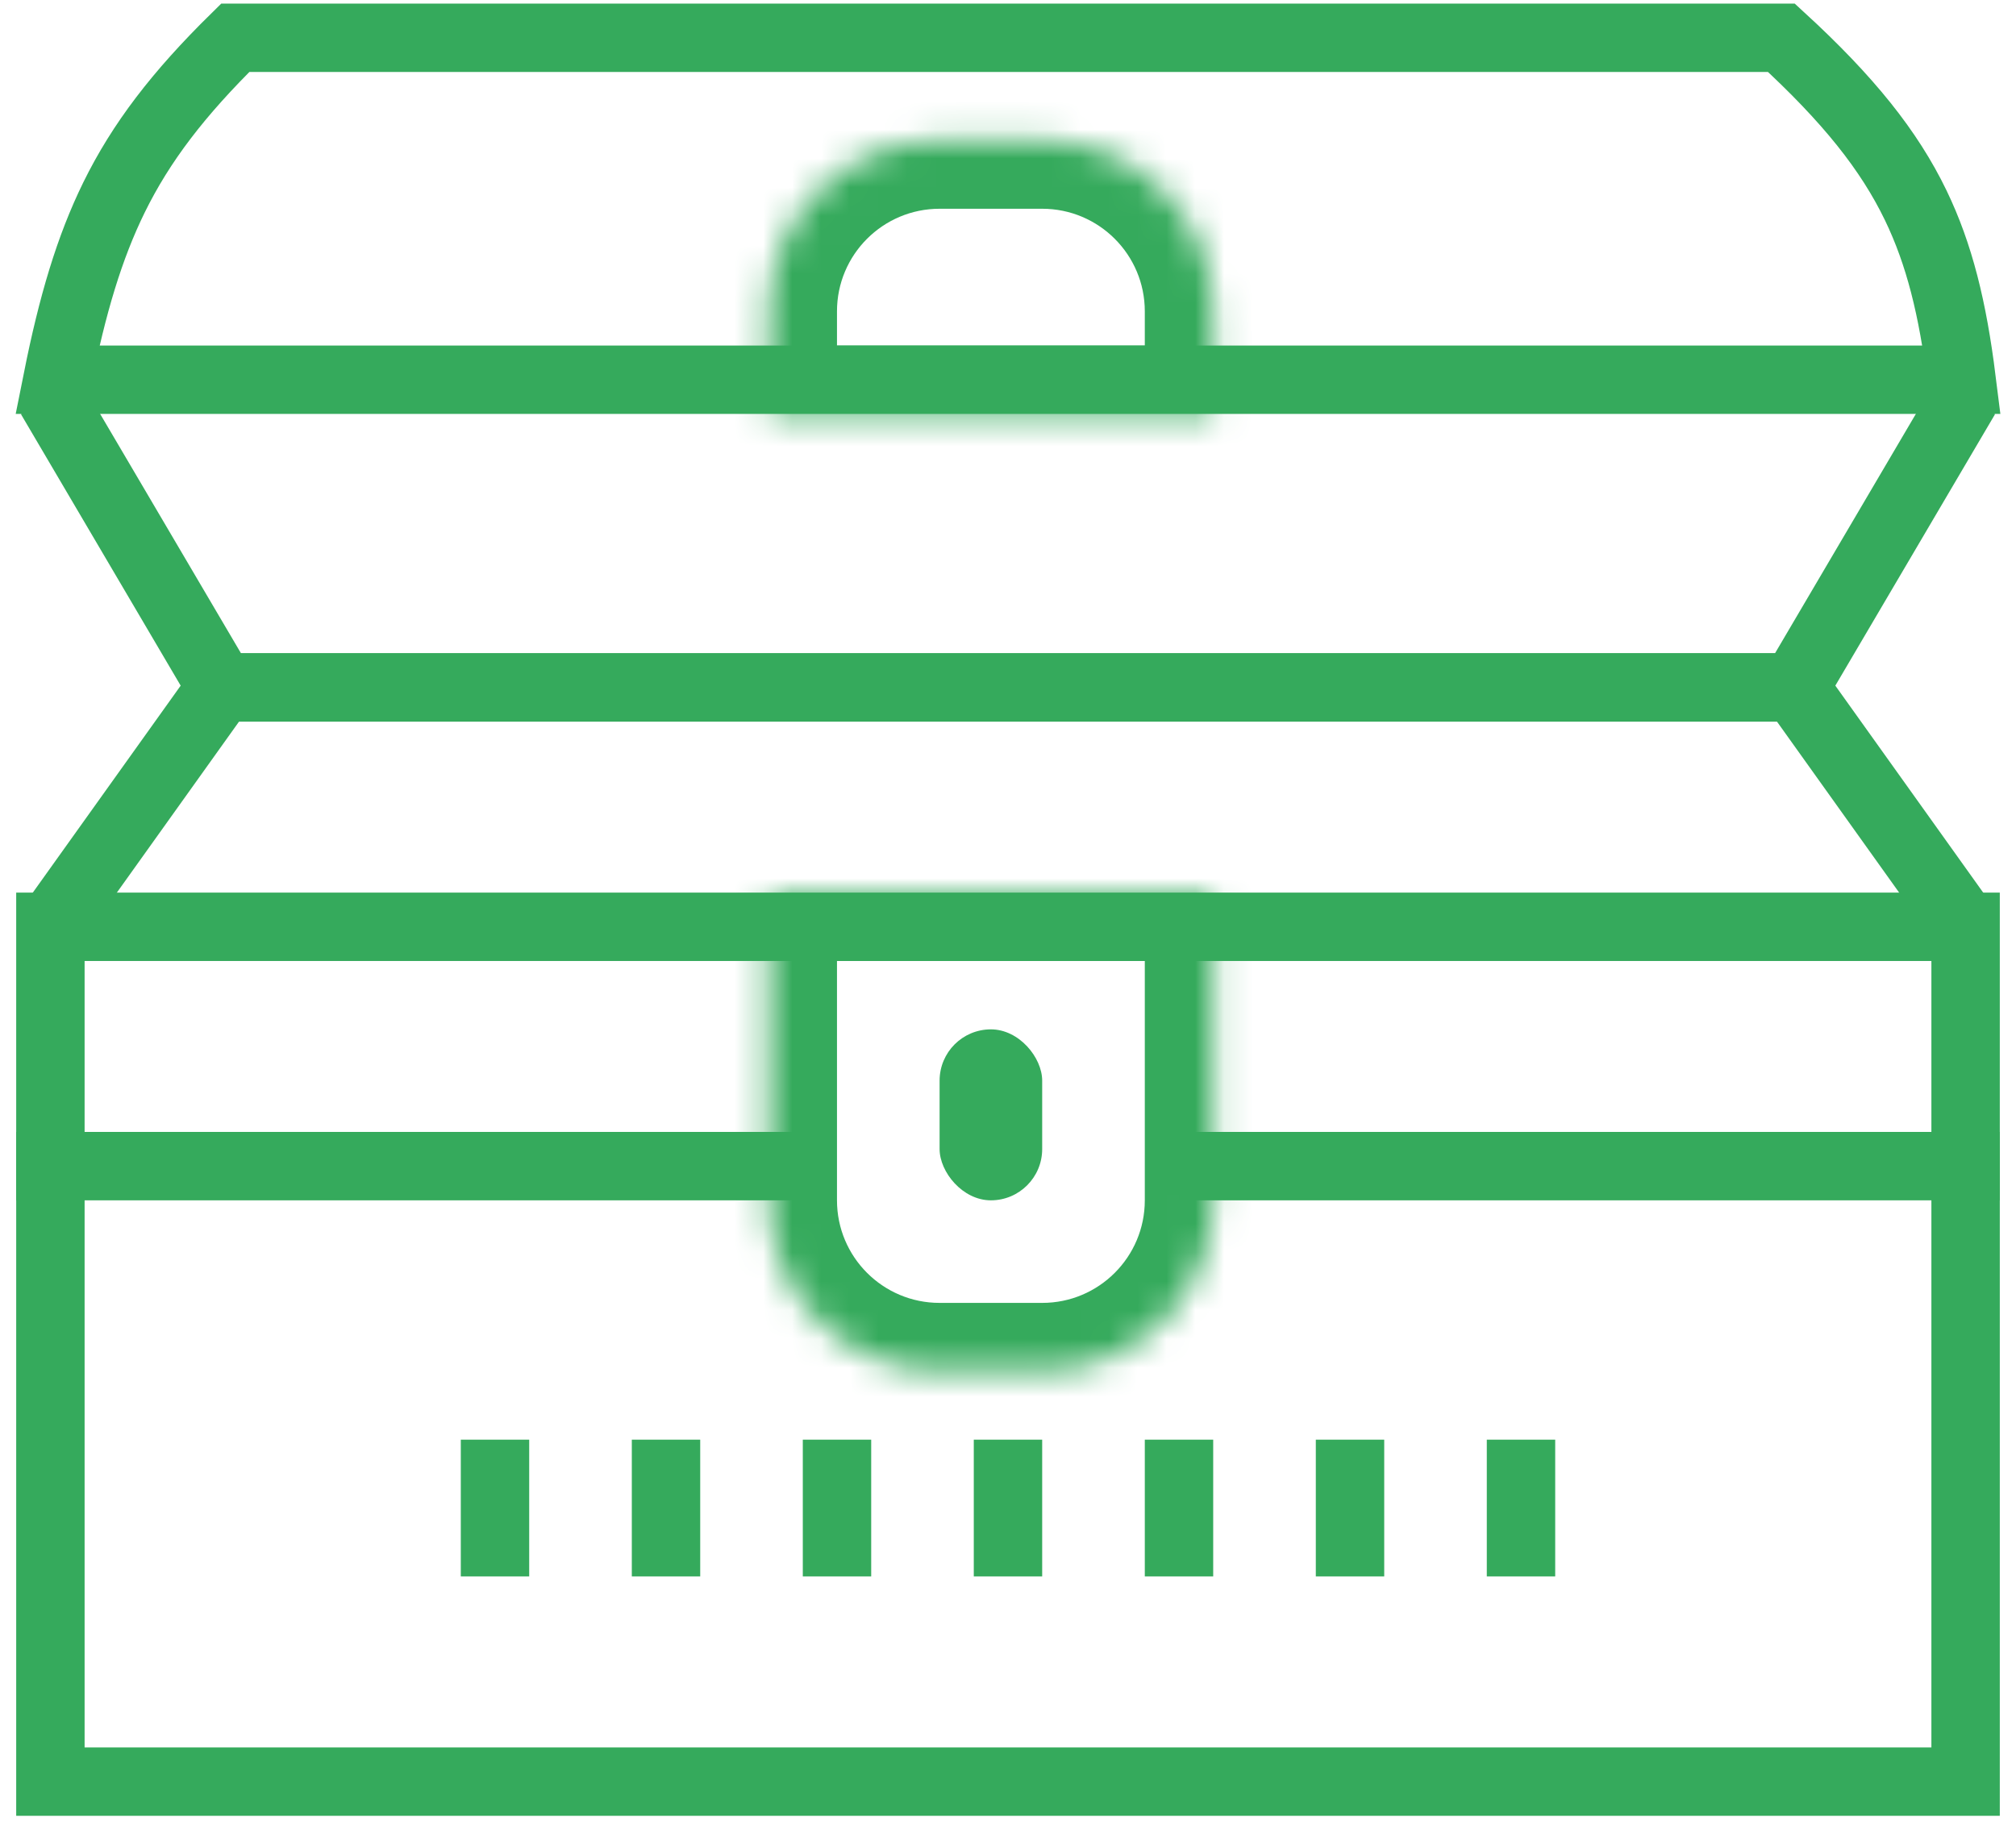
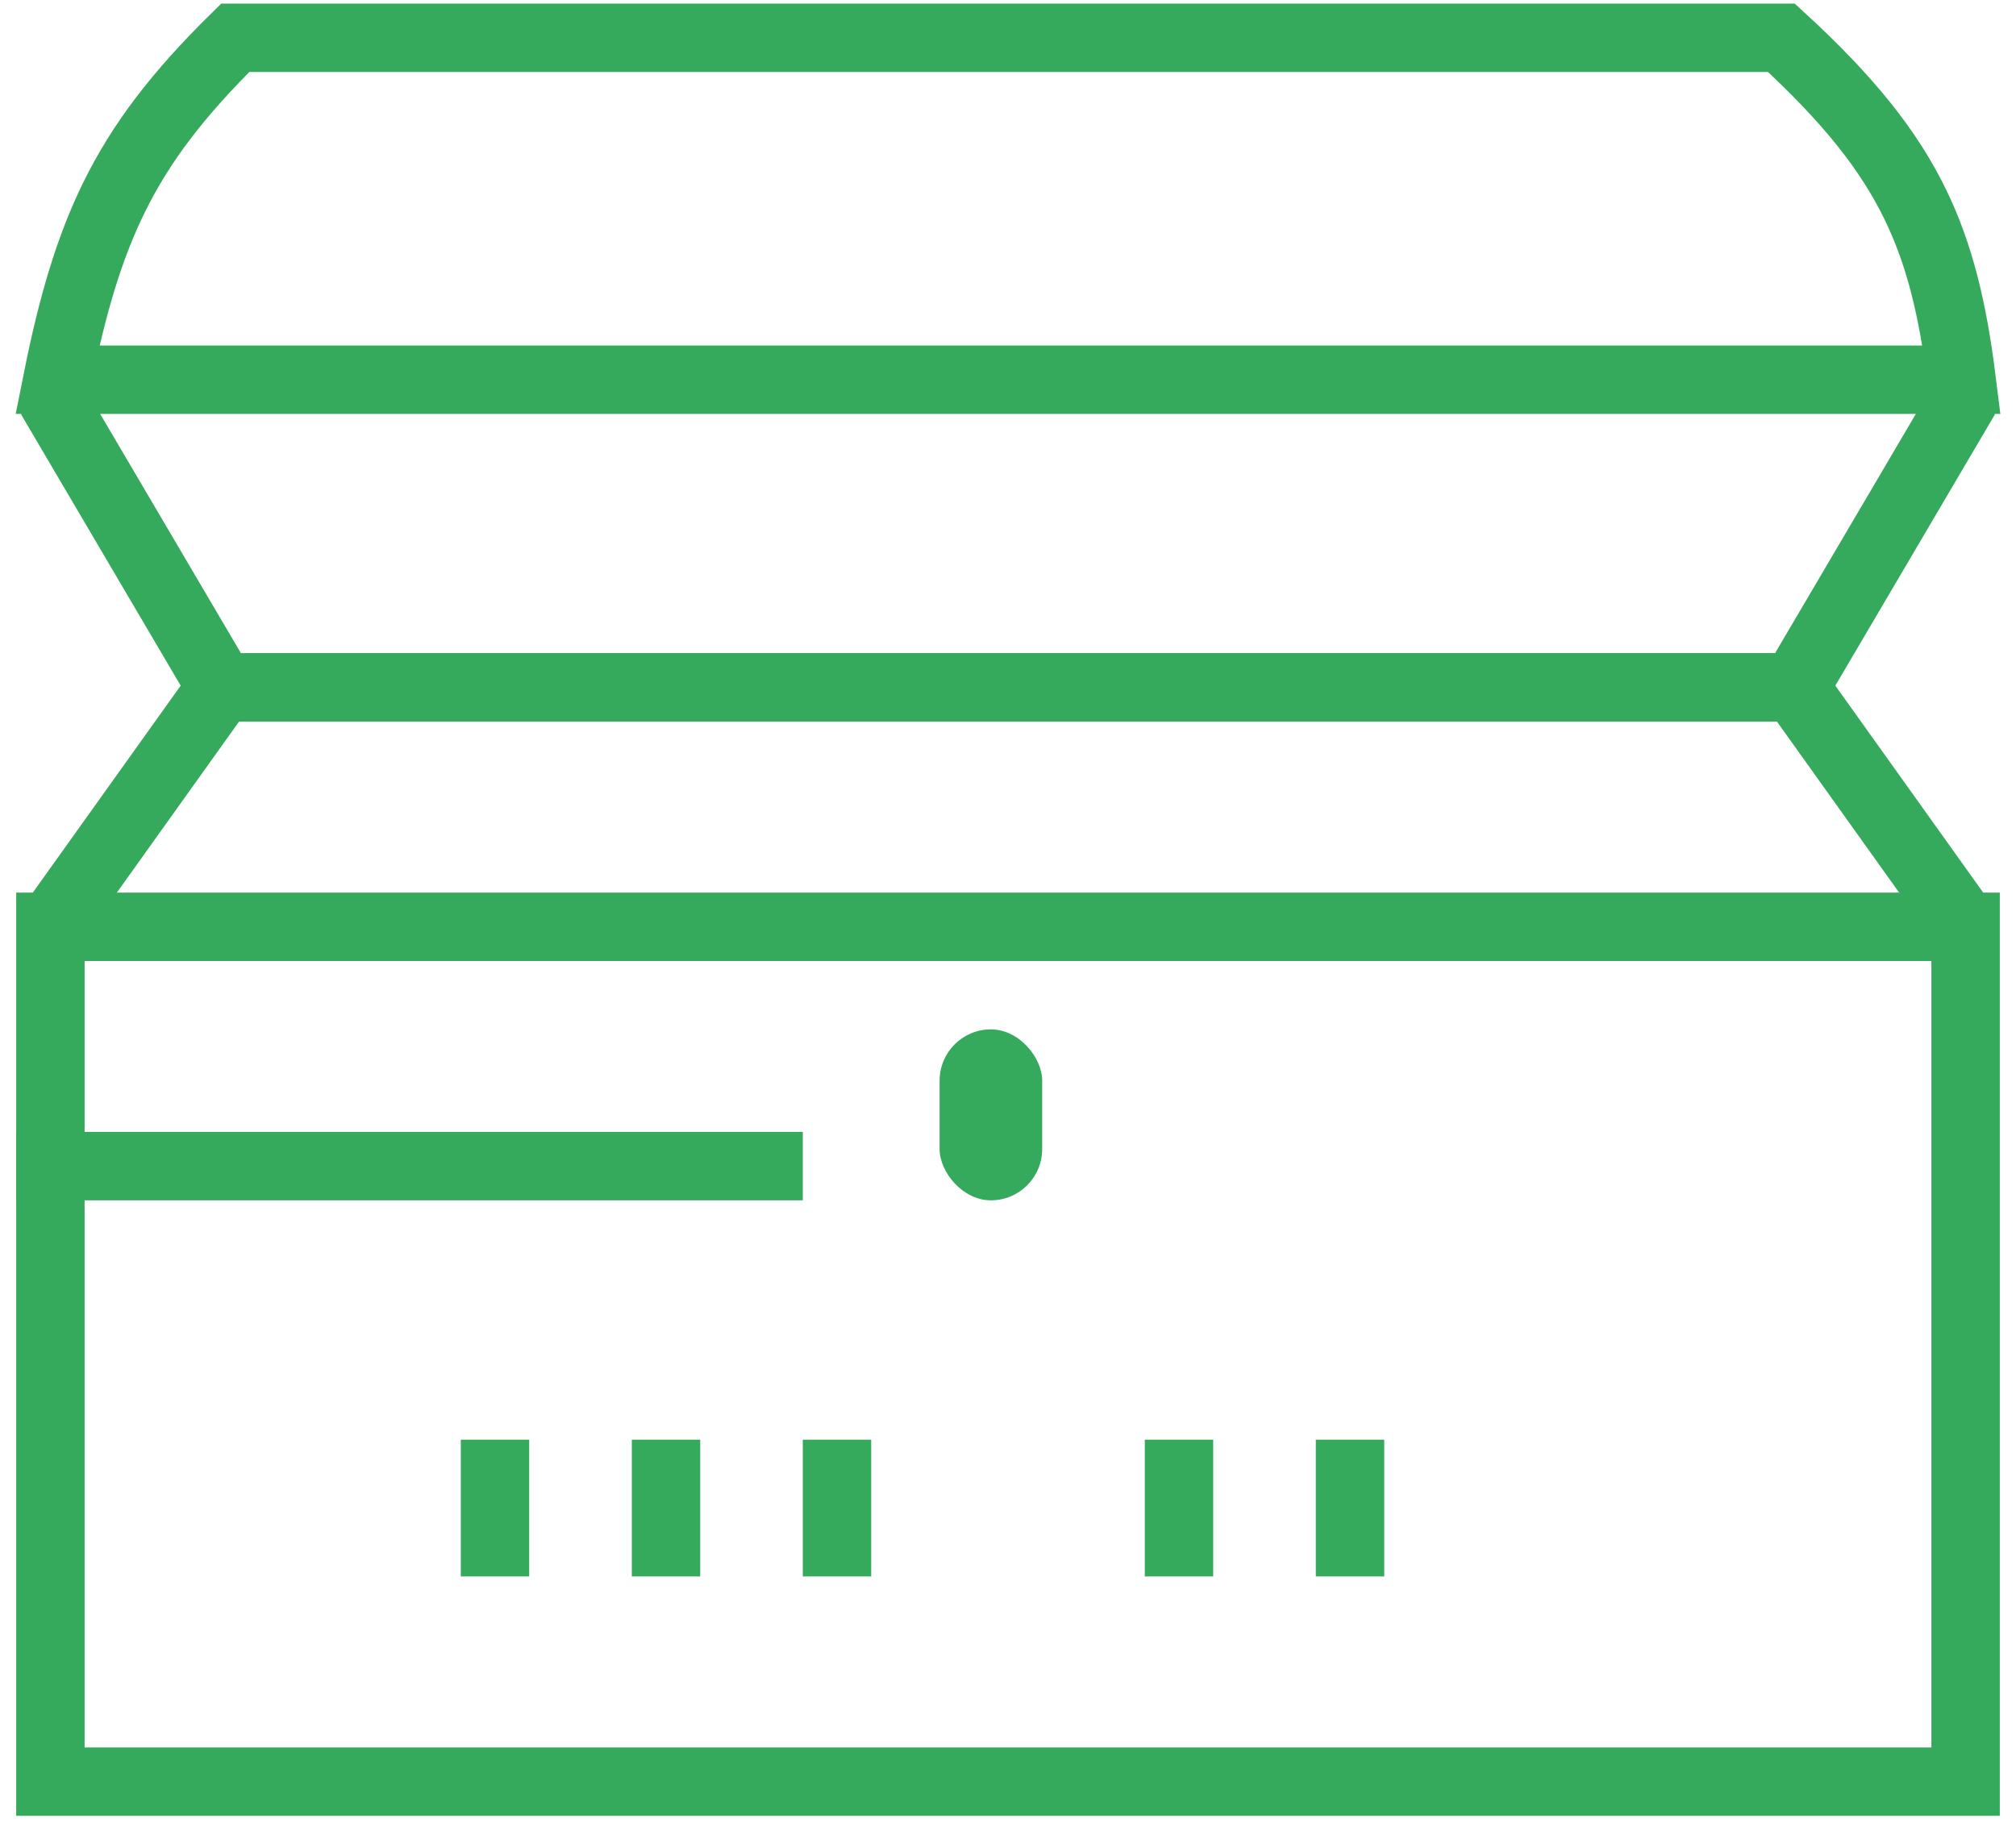
<svg xmlns="http://www.w3.org/2000/svg" width="70" height="64" viewBox="0 0 70 64" fill="none">
  <rect x="1.75" y="32.188" width="66.5" height="29.688" stroke="#35AA5C" stroke-width="2.375" />
  <path d="M1.75 13.781L7.688 23.875H62.312L68.25 13.781" stroke="#35AA5C" stroke-width="2.375" />
  <path d="M1.75 32.188L7.688 23.875H62.312L68.25 32.188" stroke="#35AA5C" stroke-width="2.375" />
  <path d="M3.959 6.856C4.898 4.945 6.188 3.26 8.169 1.312H61.854C64.184 3.452 65.597 5.225 66.517 7.128C67.342 8.836 67.803 10.717 68.112 13.188H1.993C2.516 10.569 3.106 8.594 3.959 6.856Z" stroke="#35AA5C" stroke-width="2.375" />
-   <path d="M69.438 41.688V39.312H40.938V41.688H69.438Z" fill="#35AA5C" />
  <path d="M0.562 39.312V41.688H27.875V39.312H0.562Z" fill="#35AA5C" />
  <mask id="path-6-inside-1_787_135" fill="white">
    <path d="M26.688 31H42.125V41.688C42.125 44.967 39.467 47.625 36.188 47.625H32.625C29.346 47.625 26.688 44.967 26.688 41.688V31Z" />
  </mask>
-   <path d="M26.688 31V28.625H24.312V31H26.688ZM42.125 31H44.5V28.625H42.125V31ZM26.688 33.375H42.125V28.625H26.688V33.375ZM39.75 31V41.688H44.5V31H39.75ZM36.188 45.25H32.625V50H36.188V45.25ZM29.062 41.688V31H24.312V41.688H29.062ZM32.625 45.25C30.657 45.25 29.062 43.655 29.062 41.688H24.312C24.312 46.278 28.034 50 32.625 50V45.25ZM39.75 41.688C39.75 43.655 38.155 45.25 36.188 45.25V50C40.778 50 44.5 46.278 44.5 41.688H39.75Z" fill="#35AA5C" mask="url(#path-6-inside-1_787_135)" />
  <mask id="path-8-inside-2_787_135" fill="white">
-     <path d="M26.688 14.375H42.125V10.812C42.125 7.533 39.467 4.875 36.188 4.875H32.625C29.346 4.875 26.688 7.533 26.688 10.812V14.375Z" />
-   </mask>
+     </mask>
  <path d="M26.688 14.375V16.75H24.312V14.375H26.688ZM42.125 14.375H44.5V16.75H42.125V14.375ZM26.688 12H42.125V16.75H26.688V12ZM39.75 14.375V10.812H44.5V14.375H39.75ZM36.188 7.25H32.625V2.5H36.188V7.25ZM29.062 10.812V14.375H24.312V10.812H29.062ZM32.625 7.25C30.657 7.25 29.062 8.845 29.062 10.812H24.312C24.312 6.222 28.034 2.5 32.625 2.5V7.25ZM39.75 10.812C39.75 8.845 38.155 7.25 36.188 7.25V2.5C40.778 2.5 44.5 6.222 44.5 10.812H39.75Z" fill="#35AA5C" mask="url(#path-8-inside-2_787_135)" />
  <rect x="16" y="50" width="2.375" height="4.75" fill="#35AA5C" />
  <rect x="21.938" y="50" width="2.375" height="4.75" fill="#35AA5C" />
  <rect x="27.875" y="50" width="2.375" height="4.75" fill="#35AA5C" />
-   <rect x="33.812" y="50" width="2.375" height="4.75" fill="#35AA5C" />
  <rect x="39.75" y="50" width="2.375" height="4.75" fill="#35AA5C" />
  <rect x="45.688" y="50" width="2.375" height="4.75" fill="#35AA5C" />
-   <rect x="51.625" y="50" width="2.375" height="4.75" fill="#35AA5C" />
  <rect x="32.625" y="35.75" width="3.562" height="5.938" rx="1.781" fill="#35AA5C" />
</svg>